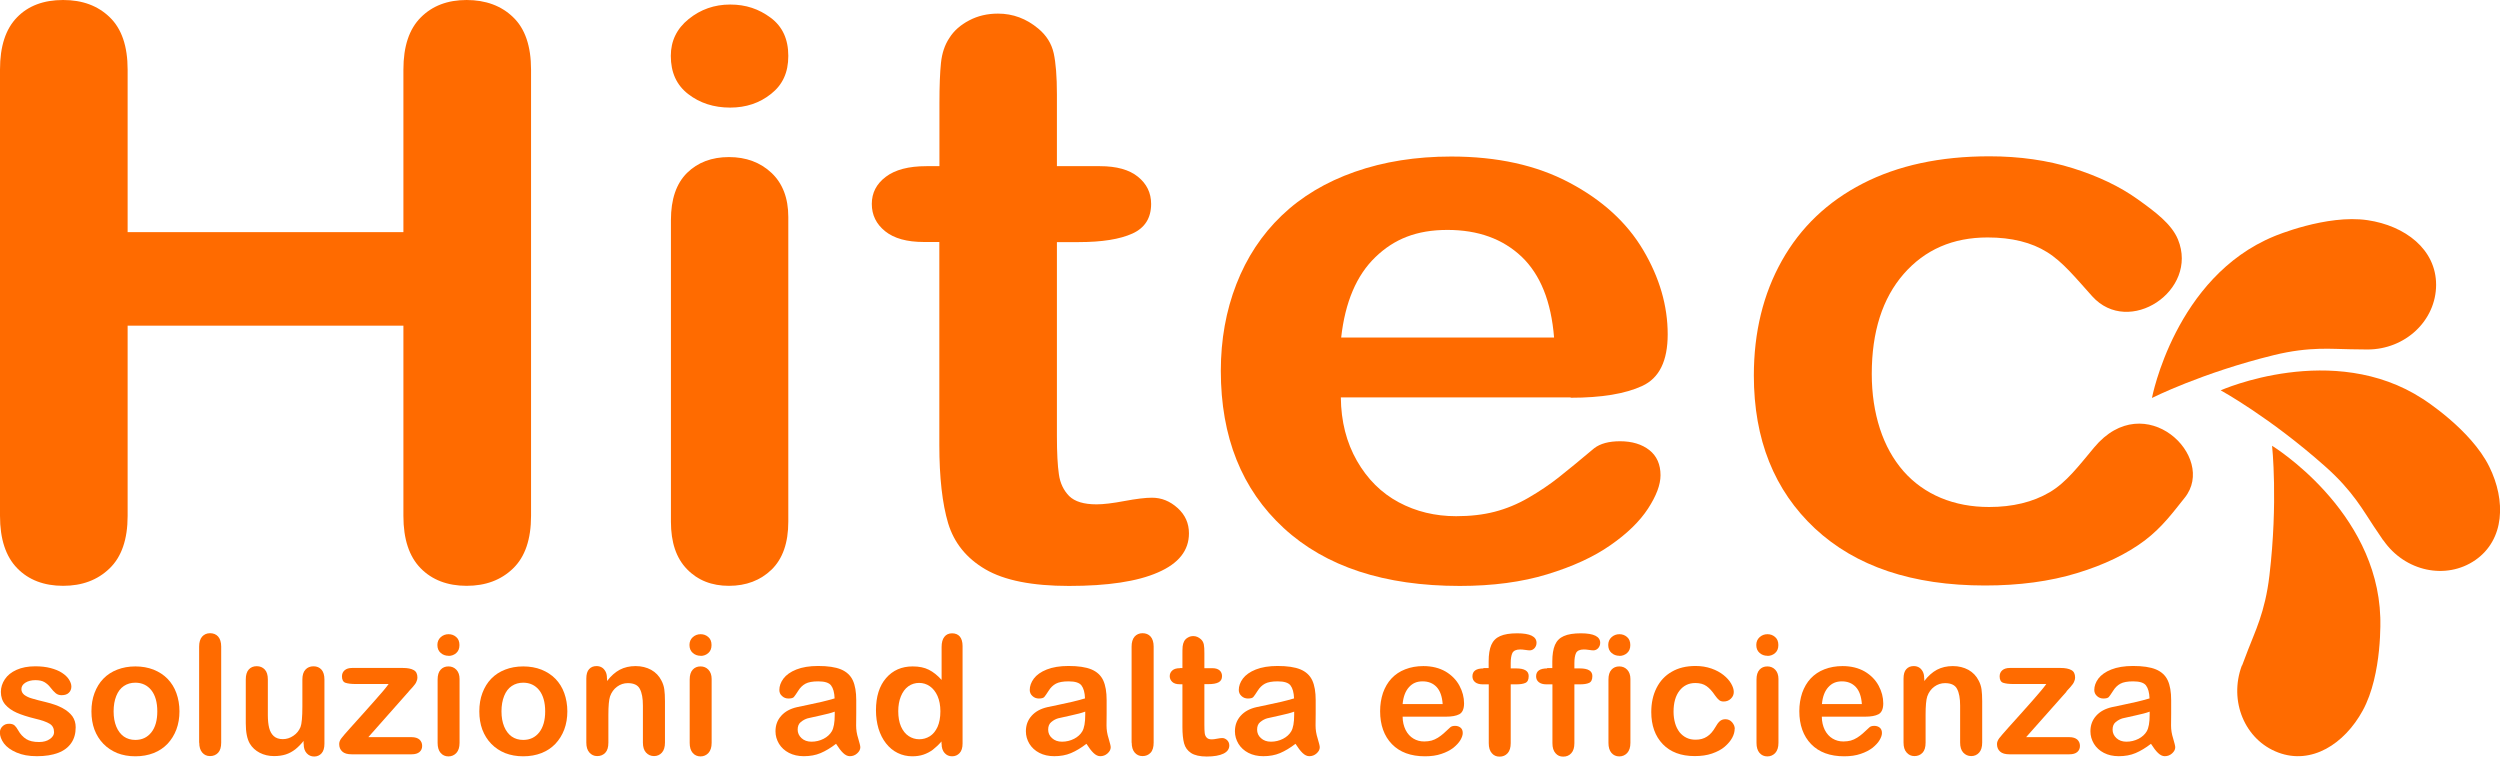
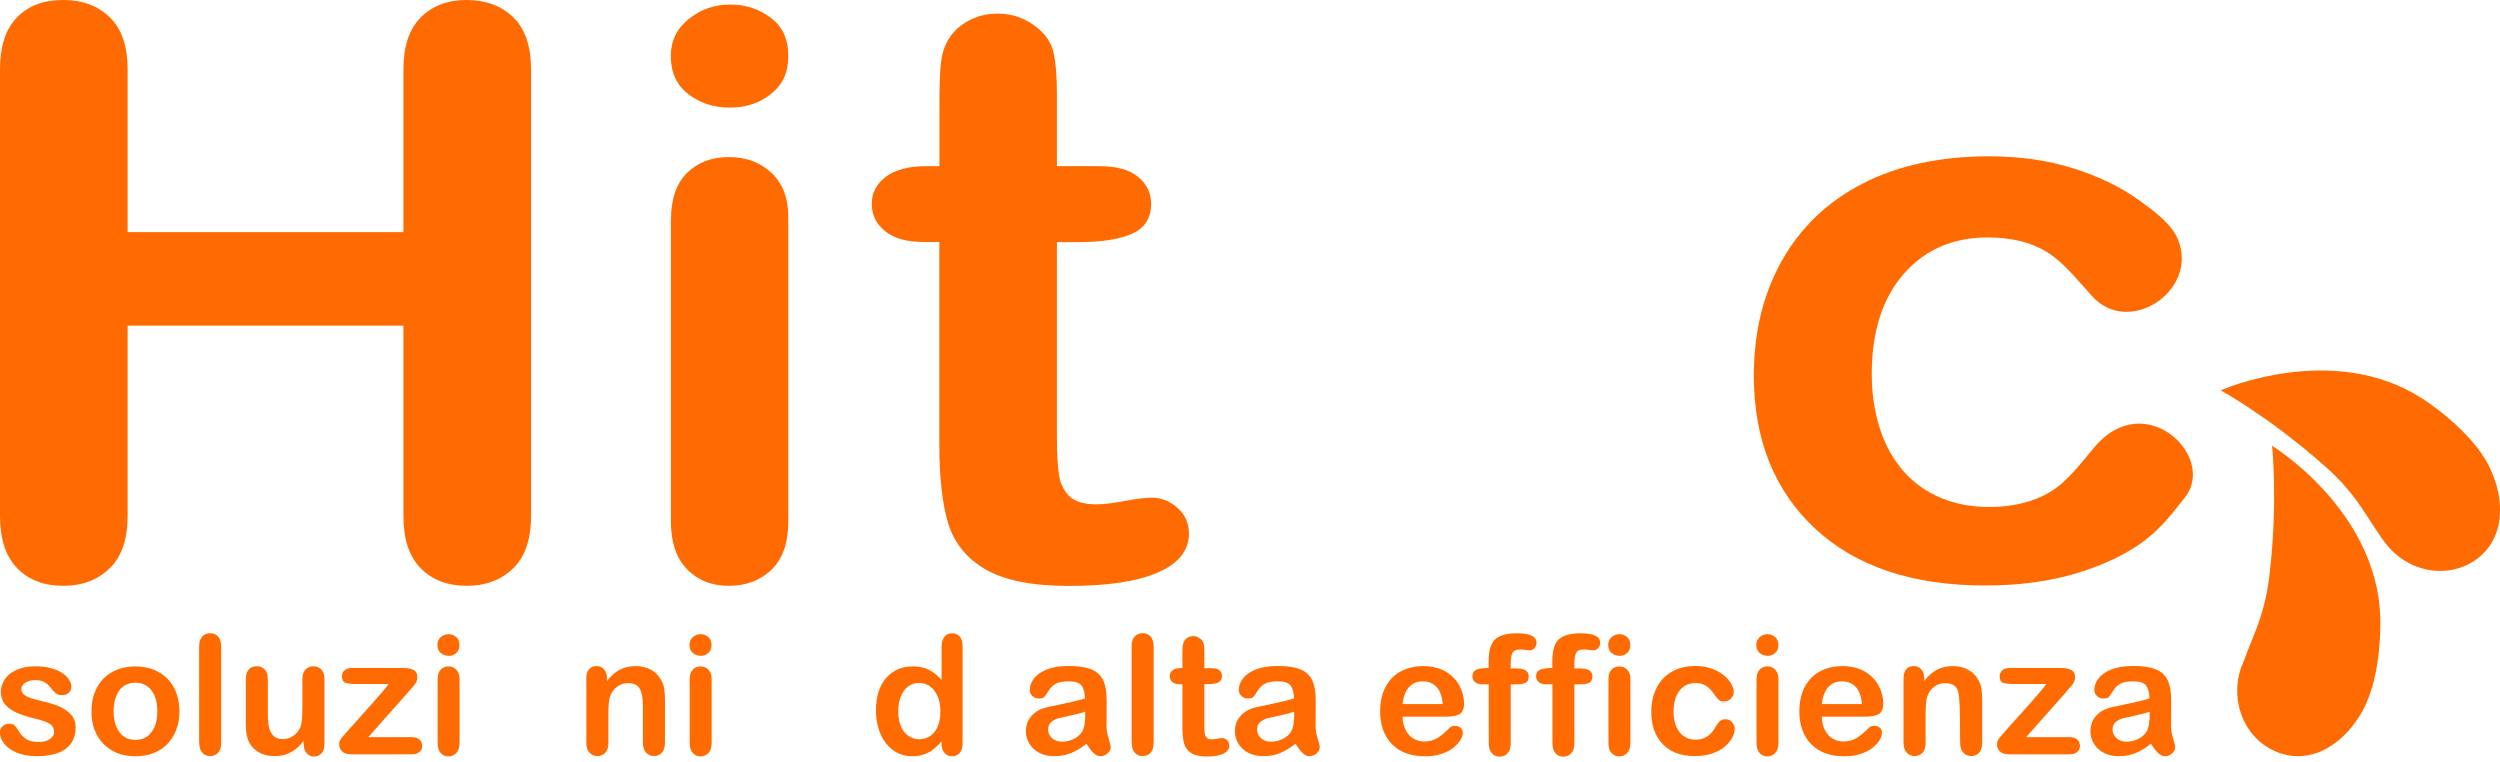
<svg xmlns="http://www.w3.org/2000/svg" width="256" height="78" viewBox="0 0 256 78" fill="none">
  <g clip-path="url(#clip0_1698_2662)">
    <path d="M13.069 7.13V23.771H41.309V7.13C41.309 4.75 41.897 2.97 43.094 1.78C44.28 0.589 45.839 0 47.782 0C49.725 0 51.34 0.589 52.549 1.768C53.769 2.936 54.379 4.727 54.379 7.13V52.824C54.379 55.227 53.769 57.019 52.537 58.209C51.306 59.399 49.725 59.988 47.782 59.988C45.839 59.988 44.246 59.388 43.071 58.186C41.897 56.984 41.309 55.205 41.309 52.836V33.35H13.069V52.836C13.069 55.227 12.448 57.03 11.217 58.209C9.986 59.399 8.404 59.988 6.461 59.988C4.518 59.988 2.926 59.388 1.762 58.186C0.587 56.984 0 55.193 0 52.824V7.119C0 4.75 0.576 2.97 1.74 1.78C2.892 0.589 4.473 0 6.461 0C8.449 0 10.02 0.589 11.239 1.768C12.459 2.947 13.069 4.727 13.069 7.13Z" fill="#FF6B00" />
    <path d="M74.769 11.018C73.097 11.018 71.662 10.554 70.476 9.635C69.279 8.717 68.691 7.414 68.691 5.725C68.691 4.194 69.301 2.936 70.521 1.95C71.741 0.964 73.153 0.465 74.769 0.465C76.384 0.465 77.706 0.918 78.914 1.814C80.123 2.709 80.722 4.013 80.722 5.725C80.722 7.436 80.134 8.683 78.959 9.613C77.785 10.554 76.384 11.018 74.769 11.018ZM80.722 22.218V53.425C80.722 55.59 80.145 57.223 79.005 58.334C77.864 59.433 76.406 59.989 74.644 59.989C72.882 59.989 71.448 59.422 70.352 58.288C69.245 57.155 68.703 55.534 68.703 53.425V22.535C68.703 20.393 69.256 18.795 70.352 17.706C71.448 16.63 72.882 16.085 74.644 16.085C76.406 16.085 77.864 16.63 79.005 17.706C80.145 18.783 80.722 20.291 80.722 22.218Z" fill="#FF6B00" />
    <path d="M94.876 17.015H96.198V10.531C96.198 8.796 96.254 7.425 96.356 6.439C96.458 5.452 96.74 4.602 97.215 3.888C97.678 3.151 98.355 2.551 99.248 2.086C100.129 1.621 101.112 1.394 102.196 1.394C103.721 1.394 105.099 1.904 106.33 2.936C107.155 3.627 107.675 4.455 107.9 5.452C108.115 6.439 108.228 7.844 108.228 9.658V17.015H112.633C114.339 17.015 115.638 17.378 116.531 18.103C117.423 18.829 117.875 19.747 117.875 20.88C117.875 22.331 117.231 23.34 115.954 23.918C114.678 24.496 112.848 24.791 110.476 24.791H108.228V44.674C108.228 46.363 108.296 47.666 108.431 48.573C108.556 49.48 108.917 50.217 109.482 50.795C110.058 51.362 110.984 51.645 112.283 51.645C112.984 51.645 113.944 51.532 115.141 51.305C116.35 51.079 117.287 50.965 117.965 50.965C118.937 50.965 119.806 51.317 120.586 52.019C121.365 52.722 121.749 53.584 121.749 54.615C121.749 56.361 120.699 57.699 118.575 58.617C116.463 59.546 113.424 60 109.459 60C105.698 60 102.851 59.433 100.908 58.299C98.965 57.166 97.7 55.59 97.09 53.584C96.492 51.577 96.187 48.891 96.187 45.547V24.78H94.605C92.877 24.78 91.555 24.417 90.64 23.68C89.725 22.943 89.273 22.014 89.273 20.88C89.273 19.747 89.748 18.829 90.708 18.103C91.668 17.378 93.046 17.015 94.876 17.015Z" fill="#FF6B00" />
-     <path d="M160.82 40.695H137.302C137.324 43.155 137.878 45.309 138.951 47.19C140.024 49.061 141.447 50.478 143.221 51.43C144.994 52.382 146.96 52.858 149.106 52.858C150.552 52.858 151.862 52.711 153.048 52.405C154.234 52.099 155.387 51.623 156.505 50.977C157.623 50.33 158.651 49.639 159.589 48.902C160.526 48.165 161.746 47.156 163.248 45.898C163.87 45.422 164.751 45.184 165.892 45.184C167.123 45.184 168.128 45.49 168.896 46.091C169.653 46.692 170.037 47.553 170.037 48.664C170.037 49.639 169.608 50.772 168.761 52.076C167.914 53.38 166.626 54.638 164.909 55.828C163.192 57.03 161.034 58.016 158.436 58.809C155.838 59.603 152.845 60 149.479 60C141.752 60 135.743 58.027 131.45 54.071C127.158 50.115 125.012 44.753 125.012 37.974C125.012 34.789 125.543 31.819 126.604 29.099C127.666 26.367 129.203 24.032 131.236 22.082C133.269 20.132 135.765 18.636 138.736 17.593C141.707 16.55 144.994 16.029 148.609 16.029C153.308 16.029 157.341 16.913 160.707 18.704C164.073 20.483 166.592 22.785 168.264 25.607C169.936 28.43 170.772 31.309 170.772 34.234C170.772 36.954 169.913 38.711 168.174 39.516C166.445 40.321 164.005 40.729 160.854 40.729M137.336 34.562H159.137C158.843 30.878 157.736 28.124 155.816 26.287C153.884 24.462 151.365 23.544 148.214 23.544C145.062 23.544 142.758 24.474 140.837 26.333C138.906 28.192 137.742 30.935 137.336 34.562Z" fill="#FF6B00" />
    <path d="M223.716 50.965C222.586 52.371 221.457 53.947 219.627 55.341C217.785 56.724 215.481 57.835 212.691 58.685C209.901 59.535 206.76 59.955 203.259 59.955C195.826 59.955 190.031 58.005 185.852 54.117C181.683 50.217 179.594 45.003 179.594 38.451C179.594 34.019 180.554 30.096 182.463 26.696C184.372 23.295 187.128 20.654 190.743 18.795C194.358 16.936 198.673 16.006 203.699 16.006C206.817 16.006 209.675 16.414 212.273 17.23C214.871 18.047 217.074 19.101 218.881 20.393C220.688 21.685 222.371 22.932 223.027 24.53C225.162 29.756 218 34.517 214.238 30.334C212.555 28.464 211.234 26.82 209.63 25.823C208.037 24.825 206.004 24.315 203.53 24.315C199.972 24.315 197.114 25.562 194.934 28.056C192.765 30.55 191.669 33.962 191.669 38.292C191.669 40.321 191.952 42.191 192.505 43.903C193.059 45.604 193.872 47.054 194.922 48.256C195.984 49.458 197.261 50.365 198.752 50.988C200.254 51.611 201.892 51.917 203.688 51.917C206.094 51.917 208.161 51.419 209.878 50.41C211.595 49.401 212.849 47.723 214.442 45.819C219.627 39.584 227.071 46.782 223.716 50.965Z" fill="#FF6B00" />
    <path d="M244.06 55.33C246.263 58.526 250.487 59.422 253.481 57.347C256.474 55.261 256.621 51.271 254.904 47.791C253.018 43.96 248.104 40.854 248.104 40.854C238.898 34.857 227.398 39.97 227.398 39.97C227.398 39.97 232.436 42.724 238.107 47.769C240.965 50.297 242.049 52.382 243.077 53.901L244.049 55.341L244.06 55.33Z" fill="#FF6B00" />
    <path d="M229.566 68.15C228.21 71.789 229.871 75.779 233.294 77.06C236.705 78.341 240.06 76.187 241.935 72.775C243.991 69.034 243.742 63.219 243.742 63.219C243.404 52.212 232.661 45.649 232.661 45.649C232.661 45.649 233.282 51.373 232.39 58.923C231.949 62.72 230.854 64.795 230.21 66.518L229.589 68.15H229.566Z" fill="#FF6B00" />
-     <path d="M242.432 35.787C246.306 35.787 249.446 32.828 249.458 29.167C249.458 25.517 246.272 23.113 242.443 22.547C238.23 21.923 232.887 24.19 232.887 24.19C222.72 28.362 220.359 40.752 220.359 40.752C220.359 40.752 225.488 38.167 232.841 36.365C236.535 35.458 238.862 35.753 240.692 35.764L242.432 35.787Z" fill="#FF6B00" />
    <path d="M7.749 74.487C7.749 75.11 7.602 75.643 7.297 76.085C6.992 76.527 6.551 76.867 5.953 77.094C5.354 77.321 4.642 77.434 3.784 77.434C2.925 77.434 2.281 77.309 1.694 77.06C1.118 76.811 0.689 76.504 0.406 76.13C0.135 75.756 -0.012 75.382 -0.012 75.008C-0.012 74.759 0.079 74.543 0.259 74.373C0.44 74.192 0.655 74.113 0.937 74.113C1.174 74.113 1.355 74.169 1.491 74.283C1.615 74.396 1.739 74.566 1.852 74.77C2.078 75.178 2.36 75.473 2.677 75.677C3.004 75.881 3.434 75.983 3.998 75.983C4.45 75.983 4.823 75.881 5.105 75.677C5.399 75.473 5.535 75.246 5.535 74.986C5.535 74.589 5.388 74.294 5.083 74.113C4.789 73.931 4.292 73.75 3.603 73.591C2.824 73.399 2.191 73.195 1.705 72.979C1.22 72.764 0.824 72.48 0.53 72.14C0.237 71.789 0.09 71.358 0.09 70.848C0.09 70.395 0.225 69.964 0.497 69.556C0.768 69.148 1.163 68.83 1.694 68.592C2.225 68.354 2.857 68.23 3.603 68.23C4.19 68.23 4.71 68.286 5.184 68.411C5.648 68.536 6.043 68.694 6.348 68.898C6.664 69.102 6.901 69.329 7.06 69.578C7.218 69.828 7.308 70.066 7.308 70.304C7.308 70.565 7.218 70.78 7.048 70.939C6.879 71.109 6.63 71.188 6.303 71.188C6.066 71.188 5.873 71.12 5.704 70.984C5.546 70.848 5.354 70.655 5.151 70.383C4.981 70.157 4.778 69.987 4.552 69.85C4.326 69.715 4.01 69.647 3.614 69.647C3.219 69.647 2.869 69.737 2.598 69.907C2.327 70.077 2.191 70.304 2.191 70.565C2.191 70.803 2.293 70.995 2.485 71.154C2.688 71.302 2.948 71.438 3.287 71.528C3.626 71.63 4.089 71.755 4.676 71.891C5.376 72.061 5.953 72.265 6.393 72.503C6.834 72.741 7.173 73.025 7.41 73.342C7.636 73.671 7.749 74.033 7.749 74.453" fill="#FF6B00" />
    <path d="M18.377 72.832C18.377 73.512 18.276 74.124 18.061 74.702C17.846 75.269 17.541 75.756 17.146 76.176C16.751 76.584 16.276 76.901 15.723 77.117C15.169 77.332 14.548 77.445 13.859 77.445C13.17 77.445 12.56 77.332 12.007 77.117C11.464 76.89 10.99 76.584 10.583 76.164C10.188 75.756 9.883 75.269 9.668 74.702C9.465 74.147 9.363 73.523 9.363 72.843C9.363 72.163 9.465 71.528 9.68 70.961C9.894 70.394 10.188 69.907 10.583 69.499C10.979 69.091 11.453 68.785 12.007 68.57C12.571 68.354 13.181 68.241 13.859 68.241C14.537 68.241 15.169 68.354 15.723 68.57C16.276 68.796 16.762 69.102 17.157 69.51C17.553 69.918 17.858 70.406 18.061 70.973C18.265 71.539 18.377 72.163 18.377 72.843M16.107 72.843C16.107 71.913 15.904 71.199 15.497 70.678C15.09 70.168 14.537 69.907 13.859 69.907C13.418 69.907 13.023 70.02 12.684 70.247C12.345 70.474 12.086 70.814 11.905 71.267C11.724 71.721 11.634 72.242 11.634 72.843C11.634 73.444 11.724 73.954 11.905 74.396C12.086 74.838 12.345 75.178 12.673 75.416C13.012 75.654 13.407 75.768 13.859 75.768C14.548 75.768 15.09 75.507 15.497 74.997C15.904 74.487 16.107 73.761 16.107 72.854" fill="#FF6B00" />
    <path d="M20.391 76.062V66.223C20.391 65.77 20.492 65.43 20.696 65.192C20.899 64.965 21.17 64.84 21.509 64.84C21.848 64.84 22.13 64.953 22.334 65.18C22.537 65.407 22.65 65.758 22.65 66.212V76.051C22.65 76.504 22.548 76.856 22.334 77.083C22.119 77.309 21.848 77.423 21.509 77.423C21.17 77.423 20.91 77.298 20.707 77.06C20.504 76.822 20.402 76.482 20.402 76.04" fill="#FF6B00" />
    <path d="M31.087 76.164V75.87C30.816 76.21 30.534 76.493 30.24 76.731C29.946 76.958 29.619 77.139 29.268 77.253C28.918 77.366 28.512 77.423 28.06 77.423C27.517 77.423 27.032 77.309 26.591 77.082C26.162 76.856 25.823 76.55 25.586 76.153C25.303 75.677 25.168 74.974 25.168 74.079V69.578C25.168 69.125 25.27 68.785 25.473 68.558C25.676 68.331 25.947 68.218 26.286 68.218C26.625 68.218 26.896 68.331 27.111 68.558C27.326 68.785 27.427 69.125 27.427 69.578V73.217C27.427 73.739 27.472 74.192 27.563 74.543C27.653 74.895 27.811 75.178 28.037 75.382C28.263 75.586 28.579 75.688 28.963 75.688C29.348 75.688 29.698 75.575 30.037 75.348C30.375 75.121 30.613 74.827 30.771 74.453C30.895 74.135 30.963 73.432 30.963 72.344V69.59C30.963 69.136 31.064 68.796 31.279 68.569C31.482 68.343 31.765 68.229 32.104 68.229C32.443 68.229 32.714 68.343 32.917 68.569C33.12 68.796 33.222 69.136 33.222 69.59V76.164C33.222 76.595 33.12 76.924 32.928 77.139C32.736 77.355 32.476 77.468 32.172 77.468C31.866 77.468 31.607 77.355 31.403 77.128C31.2 76.901 31.098 76.595 31.098 76.187" fill="#FF6B00" />
    <path d="M41.851 70.814L37.717 75.484H42.145C42.506 75.484 42.777 75.575 42.958 75.734C43.139 75.904 43.229 76.119 43.229 76.38C43.229 76.641 43.139 76.844 42.958 77.003C42.777 77.162 42.506 77.241 42.145 77.241H36.011C35.582 77.241 35.254 77.151 35.051 76.958C34.836 76.765 34.734 76.516 34.734 76.187C34.734 75.994 34.802 75.802 34.96 75.598C35.107 75.405 35.412 75.042 35.887 74.521C36.384 73.965 36.835 73.455 37.242 73.013C37.649 72.56 38.022 72.14 38.372 71.743C38.722 71.347 39.004 71.018 39.242 70.746C39.467 70.474 39.659 70.236 39.795 70.043H36.429C35.966 70.043 35.615 69.998 35.378 69.918C35.141 69.839 35.017 69.612 35.017 69.261C35.017 69 35.107 68.796 35.288 68.638C35.469 68.479 35.717 68.399 36.056 68.399H41.252C41.738 68.399 42.099 68.467 42.359 68.615C42.619 68.751 42.743 69.011 42.743 69.374C42.743 69.499 42.721 69.624 42.664 69.748C42.619 69.873 42.562 69.986 42.495 70.066C42.438 70.145 42.348 70.247 42.246 70.372C42.145 70.496 42.009 70.632 41.851 70.803" fill="#FF6B00" />
    <path d="M45.93 67.153C45.614 67.153 45.343 67.051 45.128 66.858C44.902 66.665 44.789 66.393 44.789 66.042C44.789 65.724 44.902 65.452 45.128 65.248C45.354 65.044 45.625 64.942 45.93 64.942C46.235 64.942 46.483 65.033 46.709 65.225C46.935 65.418 47.048 65.69 47.048 66.053C47.048 66.416 46.935 66.677 46.721 66.869C46.506 67.062 46.235 67.164 45.941 67.164M47.059 69.522V76.074C47.059 76.527 46.947 76.867 46.732 77.105C46.517 77.332 46.246 77.457 45.919 77.457C45.591 77.457 45.32 77.332 45.117 77.094C44.913 76.856 44.812 76.516 44.812 76.074V69.59C44.812 69.136 44.913 68.808 45.117 68.581C45.32 68.354 45.591 68.241 45.919 68.241C46.246 68.241 46.517 68.354 46.732 68.581C46.947 68.808 47.059 69.125 47.059 69.522Z" fill="#FF6B00" />
-     <path d="M58.096 72.832C58.096 73.512 57.995 74.124 57.78 74.702C57.565 75.269 57.26 75.756 56.865 76.176C56.47 76.584 55.995 76.901 55.442 77.117C54.888 77.332 54.267 77.445 53.578 77.445C52.889 77.445 52.279 77.332 51.725 77.117C51.172 76.89 50.709 76.584 50.302 76.164C49.907 75.756 49.602 75.269 49.387 74.702C49.184 74.147 49.082 73.523 49.082 72.843C49.082 72.163 49.184 71.528 49.398 70.961C49.613 70.394 49.907 69.907 50.302 69.499C50.697 69.091 51.172 68.785 51.725 68.57C52.279 68.354 52.9 68.241 53.578 68.241C54.256 68.241 54.888 68.354 55.442 68.57C55.995 68.796 56.481 69.102 56.876 69.51C57.272 69.918 57.577 70.406 57.78 70.973C57.983 71.539 58.096 72.163 58.096 72.843M55.826 72.843C55.826 71.913 55.622 71.199 55.216 70.678C54.809 70.168 54.256 69.907 53.578 69.907C53.137 69.907 52.742 70.02 52.403 70.247C52.064 70.474 51.804 70.814 51.624 71.267C51.443 71.721 51.352 72.242 51.352 72.843C51.352 73.444 51.443 73.954 51.624 74.396C51.804 74.838 52.064 75.178 52.392 75.416C52.731 75.654 53.126 75.768 53.578 75.768C54.267 75.768 54.809 75.507 55.216 74.997C55.622 74.475 55.826 73.761 55.826 72.854" fill="#FF6B00" />
    <path d="M62.163 69.465V69.737C62.558 69.216 62.999 68.83 63.462 68.581C63.936 68.332 64.478 68.207 65.088 68.207C65.698 68.207 66.218 68.343 66.681 68.592C67.144 68.853 67.494 69.216 67.732 69.692C67.878 69.964 67.98 70.27 68.025 70.587C68.07 70.905 68.093 71.313 68.093 71.811V76.04C68.093 76.493 67.991 76.833 67.777 77.071C67.573 77.298 67.302 77.423 66.975 77.423C66.647 77.423 66.365 77.298 66.15 77.06C65.936 76.822 65.834 76.482 65.834 76.04V72.254C65.834 71.505 65.732 70.939 65.518 70.542C65.314 70.145 64.896 69.953 64.286 69.953C63.88 69.953 63.518 70.077 63.191 70.315C62.863 70.553 62.614 70.893 62.468 71.313C62.355 71.653 62.298 72.288 62.298 73.206V76.051C62.298 76.516 62.197 76.856 61.982 77.083C61.767 77.309 61.496 77.423 61.157 77.423C60.819 77.423 60.57 77.298 60.355 77.06C60.141 76.822 60.039 76.482 60.039 76.04V69.488C60.039 69.057 60.129 68.728 60.322 68.524C60.514 68.309 60.762 68.207 61.09 68.207C61.282 68.207 61.462 68.252 61.62 68.343C61.779 68.433 61.903 68.581 62.005 68.762C62.106 68.944 62.151 69.182 62.151 69.442" fill="#FF6B00" />
    <path d="M71.743 67.153C71.426 67.153 71.155 67.051 70.94 66.858C70.715 66.665 70.602 66.393 70.602 66.042C70.602 65.724 70.715 65.452 70.94 65.248C71.166 65.044 71.438 64.942 71.743 64.942C72.047 64.942 72.296 65.033 72.522 65.225C72.748 65.418 72.861 65.69 72.861 66.053C72.861 66.416 72.748 66.677 72.533 66.869C72.319 67.062 72.047 67.164 71.754 67.164M72.872 69.522V76.074C72.872 76.527 72.759 76.867 72.544 77.105C72.33 77.332 72.059 77.457 71.731 77.457C71.404 77.457 71.132 77.332 70.929 77.094C70.726 76.856 70.624 76.516 70.624 76.074V69.59C70.624 69.136 70.726 68.808 70.929 68.581C71.132 68.354 71.404 68.241 71.731 68.241C72.059 68.241 72.33 68.354 72.544 68.581C72.759 68.808 72.872 69.125 72.872 69.522Z" fill="#FF6B00" />
-     <path d="M85.612 76.165C85.069 76.584 84.538 76.901 84.03 77.117C83.522 77.332 82.946 77.434 82.313 77.434C81.737 77.434 81.229 77.321 80.788 77.094C80.348 76.867 80.009 76.55 79.772 76.165C79.534 75.768 79.41 75.348 79.41 74.884C79.41 74.26 79.602 73.739 79.998 73.297C80.393 72.855 80.924 72.571 81.613 72.412C81.76 72.378 82.11 72.299 82.686 72.186C83.251 72.072 83.737 71.959 84.143 71.868C84.55 71.778 84.99 71.653 85.465 71.517C85.442 70.916 85.318 70.474 85.103 70.191C84.889 69.907 84.448 69.771 83.782 69.771C83.206 69.771 82.776 69.851 82.483 70.009C82.189 70.168 81.94 70.406 81.737 70.735C81.534 71.052 81.387 71.267 81.297 71.37C81.218 71.472 81.025 71.528 80.743 71.528C80.483 71.528 80.269 71.449 80.088 71.279C79.896 71.12 79.805 70.905 79.805 70.655C79.805 70.259 79.941 69.873 80.224 69.488C80.506 69.114 80.946 68.796 81.545 68.558C82.144 68.32 82.889 68.196 83.77 68.196C84.764 68.196 85.544 68.309 86.12 68.547C86.685 68.785 87.091 69.159 87.329 69.669C87.566 70.179 87.679 70.859 87.679 71.698C87.679 72.231 87.679 72.684 87.679 73.059C87.679 73.433 87.679 73.841 87.668 74.294C87.668 74.725 87.735 75.167 87.882 75.62C88.018 76.085 88.097 76.38 88.097 76.516C88.097 76.754 87.984 76.958 87.769 77.151C87.555 77.343 87.306 77.434 87.024 77.434C86.786 77.434 86.561 77.321 86.335 77.105C86.109 76.89 85.871 76.573 85.612 76.165ZM85.465 72.877C85.137 73.002 84.651 73.127 84.019 73.263C83.386 73.399 82.946 73.501 82.709 73.557C82.471 73.625 82.234 73.75 82.008 73.931C81.782 74.113 81.681 74.374 81.681 74.714C81.681 75.054 81.816 75.348 82.076 75.586C82.336 75.825 82.675 75.949 83.093 75.949C83.544 75.949 83.951 75.847 84.335 75.654C84.708 75.462 84.99 75.201 85.171 74.895C85.374 74.555 85.476 73.988 85.476 73.195V72.866L85.465 72.877Z" fill="#FF6B00" />
    <path d="M96.409 76.153V75.926C96.104 76.278 95.799 76.55 95.517 76.776C95.223 76.992 94.895 77.162 94.556 77.275C94.218 77.389 93.834 77.445 93.427 77.445C92.885 77.445 92.388 77.332 91.924 77.105C91.461 76.879 91.066 76.55 90.727 76.119C90.388 75.688 90.14 75.189 89.959 74.611C89.79 74.033 89.699 73.41 89.699 72.741C89.699 71.324 90.049 70.224 90.738 69.431C91.427 68.637 92.331 68.241 93.461 68.241C94.116 68.241 94.658 68.354 95.11 68.581C95.562 68.808 95.991 69.147 96.42 69.624V66.268C96.42 65.803 96.511 65.452 96.703 65.214C96.883 64.976 97.154 64.851 97.493 64.851C97.832 64.851 98.103 64.965 98.284 65.18C98.465 65.395 98.567 65.724 98.567 66.144V76.142C98.567 76.572 98.465 76.901 98.261 77.117C98.058 77.332 97.81 77.445 97.493 77.445C97.177 77.445 96.929 77.332 96.725 77.105C96.522 76.879 96.42 76.561 96.42 76.153M91.981 72.82C91.981 73.432 92.071 73.954 92.263 74.396C92.455 74.827 92.715 75.156 93.043 75.371C93.37 75.586 93.732 75.7 94.127 75.7C94.523 75.7 94.884 75.597 95.212 75.394C95.539 75.189 95.799 74.872 96.002 74.441C96.194 74.01 96.296 73.478 96.296 72.832C96.296 72.231 96.194 71.709 96.002 71.267C95.81 70.837 95.539 70.496 95.212 70.27C94.884 70.043 94.511 69.93 94.116 69.93C93.721 69.93 93.337 70.043 93.009 70.281C92.681 70.519 92.433 70.859 92.252 71.301C92.071 71.743 91.981 72.254 91.981 72.832" fill="#FF6B00" />
    <path d="M111.252 76.165C110.71 76.584 110.179 76.901 109.671 77.117C109.163 77.332 108.586 77.434 107.954 77.434C107.378 77.434 106.869 77.321 106.429 77.094C105.988 76.867 105.649 76.55 105.412 76.165C105.175 75.768 105.051 75.348 105.051 74.884C105.051 74.26 105.243 73.739 105.638 73.297C106.034 72.855 106.564 72.571 107.253 72.412C107.4 72.378 107.751 72.299 108.327 72.186C108.891 72.072 109.388 71.959 109.784 71.868C110.19 71.778 110.631 71.653 111.105 71.517C111.083 70.916 110.959 70.474 110.744 70.191C110.529 69.907 110.089 69.771 109.422 69.771C108.846 69.771 108.417 69.851 108.123 70.009C107.83 70.168 107.581 70.406 107.378 70.735C107.174 71.052 107.028 71.267 106.937 71.37C106.847 71.472 106.666 71.528 106.384 71.528C106.135 71.528 105.909 71.449 105.729 71.279C105.548 71.12 105.446 70.905 105.446 70.655C105.446 70.259 105.582 69.873 105.864 69.488C106.146 69.114 106.587 68.796 107.186 68.558C107.784 68.32 108.53 68.196 109.411 68.196C110.405 68.196 111.184 68.309 111.761 68.547C112.325 68.785 112.732 69.159 112.969 69.669C113.206 70.179 113.319 70.859 113.319 71.698C113.319 72.231 113.319 72.684 113.319 73.059C113.319 73.433 113.319 73.841 113.308 74.294C113.308 74.725 113.376 75.167 113.523 75.62C113.658 76.085 113.737 76.38 113.737 76.516C113.737 76.754 113.624 76.958 113.41 77.151C113.195 77.343 112.947 77.434 112.664 77.434C112.427 77.434 112.201 77.321 111.975 77.105C111.749 76.89 111.512 76.573 111.252 76.165ZM111.105 72.877C110.778 73.002 110.292 73.127 109.66 73.263C109.027 73.399 108.586 73.501 108.349 73.557C108.112 73.625 107.875 73.75 107.66 73.931C107.434 74.113 107.333 74.374 107.333 74.714C107.333 75.054 107.457 75.348 107.728 75.586C107.988 75.825 108.327 75.949 108.745 75.949C109.196 75.949 109.603 75.847 109.987 75.654C110.36 75.462 110.642 75.201 110.823 74.895C111.026 74.555 111.128 73.988 111.128 73.195V72.866L111.105 72.877Z" fill="#FF6B00" />
    <path d="M115.875 76.062V66.223C115.875 65.77 115.977 65.43 116.18 65.192C116.383 64.965 116.654 64.84 116.993 64.84C117.332 64.84 117.615 64.953 117.818 65.18C118.021 65.407 118.134 65.758 118.134 66.212V76.051C118.134 76.504 118.033 76.856 117.818 77.083C117.603 77.309 117.332 77.423 116.993 77.423C116.654 77.423 116.395 77.298 116.191 77.06C115.988 76.822 115.886 76.482 115.886 76.04" fill="#FF6B00" />
    <path d="M120.832 68.411H121.08V67.05C121.08 66.688 121.08 66.393 121.103 66.189C121.125 65.985 121.182 65.804 121.261 65.656C121.351 65.498 121.476 65.373 121.645 65.282C121.815 65.18 121.995 65.135 122.199 65.135C122.481 65.135 122.741 65.248 122.978 65.463C123.136 65.611 123.227 65.781 123.272 65.996C123.317 66.2 123.328 66.495 123.328 66.88V68.422H124.153C124.469 68.422 124.718 68.501 124.887 68.649C125.056 68.796 125.136 69 125.136 69.238C125.136 69.544 125.011 69.748 124.774 69.873C124.537 69.998 124.187 70.055 123.746 70.055H123.328V74.237C123.328 74.589 123.339 74.861 123.362 75.065C123.385 75.257 123.452 75.416 123.565 75.53C123.678 75.654 123.848 75.711 124.085 75.711C124.221 75.711 124.401 75.688 124.627 75.643C124.853 75.598 125.034 75.575 125.158 75.575C125.339 75.575 125.508 75.654 125.655 75.79C125.802 75.938 125.881 76.119 125.881 76.334C125.881 76.697 125.678 76.981 125.282 77.173C124.887 77.366 124.311 77.468 123.565 77.468C122.865 77.468 122.323 77.343 121.961 77.105C121.6 76.867 121.363 76.538 121.25 76.119C121.137 75.7 121.08 75.133 121.08 74.43V70.066H120.787C120.459 70.066 120.21 69.986 120.041 69.828C119.872 69.669 119.781 69.476 119.781 69.238C119.781 69 119.872 68.808 120.052 68.649C120.233 68.49 120.493 68.422 120.832 68.422" fill="#FF6B00" />
    <path d="M132.659 76.165C132.116 76.584 131.585 76.901 131.077 77.117C130.569 77.332 129.993 77.434 129.36 77.434C128.784 77.434 128.276 77.321 127.835 77.094C127.395 76.867 127.056 76.55 126.819 76.165C126.581 75.768 126.457 75.348 126.457 74.884C126.457 74.26 126.649 73.739 127.044 73.297C127.44 72.855 127.971 72.571 128.66 72.412C128.807 72.378 129.157 72.299 129.733 72.186C130.298 72.072 130.783 71.959 131.19 71.868C131.597 71.778 132.037 71.653 132.512 71.517C132.489 70.916 132.365 70.474 132.15 70.191C131.936 69.907 131.495 69.771 130.829 69.771C130.252 69.771 129.823 69.851 129.53 70.009C129.236 70.168 128.987 70.406 128.784 70.735C128.581 71.052 128.434 71.267 128.343 71.37C128.264 71.472 128.072 71.528 127.79 71.528C127.541 71.528 127.316 71.449 127.135 71.279C126.954 71.12 126.852 70.905 126.852 70.655C126.852 70.259 126.988 69.873 127.27 69.488C127.553 69.114 127.993 68.796 128.592 68.558C129.191 68.32 129.936 68.196 130.817 68.196C131.811 68.196 132.591 68.309 133.167 68.547C133.732 68.785 134.138 69.159 134.375 69.669C134.613 70.179 134.726 70.859 134.726 71.698C134.726 72.231 134.726 72.684 134.726 73.059C134.726 73.433 134.726 73.841 134.714 74.294C134.714 74.725 134.782 75.167 134.929 75.62C135.065 76.085 135.144 76.38 135.144 76.516C135.144 76.754 135.031 76.958 134.816 77.151C134.601 77.343 134.353 77.434 134.071 77.434C133.833 77.434 133.607 77.321 133.381 77.105C133.156 76.89 132.918 76.573 132.659 76.165ZM132.512 72.877C132.184 73.002 131.698 73.127 131.066 73.263C130.433 73.399 129.993 73.501 129.755 73.557C129.518 73.625 129.281 73.75 129.055 73.931C128.829 74.113 128.728 74.374 128.728 74.714C128.728 75.054 128.852 75.348 129.123 75.586C129.383 75.825 129.722 75.949 130.14 75.949C130.591 75.949 130.998 75.847 131.382 75.654C131.755 75.462 132.037 75.201 132.218 74.895C132.421 74.555 132.523 73.988 132.523 73.195V72.866L132.512 72.877Z" fill="#FF6B00" />
    <path d="M148.057 73.387H143.629C143.629 73.897 143.742 74.351 143.934 74.748C144.137 75.144 144.408 75.439 144.736 75.632C145.074 75.836 145.436 75.926 145.843 75.926C146.114 75.926 146.362 75.892 146.588 75.836C146.814 75.768 147.029 75.677 147.243 75.541C147.458 75.405 147.65 75.258 147.819 75.11C148 74.951 148.226 74.748 148.508 74.475C148.621 74.373 148.791 74.328 149.005 74.328C149.231 74.328 149.423 74.396 149.57 74.521C149.717 74.645 149.785 74.827 149.785 75.065C149.785 75.269 149.706 75.507 149.548 75.779C149.39 76.051 149.141 76.312 148.825 76.573C148.497 76.822 148.09 77.037 147.605 77.196C147.119 77.366 146.554 77.445 145.922 77.445C144.464 77.445 143.335 77.026 142.533 76.198C141.731 75.371 141.324 74.237 141.324 72.82C141.324 72.152 141.426 71.528 141.618 70.95C141.821 70.383 142.104 69.885 142.488 69.476C142.872 69.068 143.335 68.751 143.9 68.535C144.453 68.32 145.074 68.207 145.752 68.207C146.633 68.207 147.39 68.4 148.023 68.762C148.655 69.136 149.13 69.624 149.446 70.213C149.762 70.803 149.92 71.403 149.92 72.027C149.92 72.594 149.751 72.968 149.435 73.138C149.107 73.308 148.655 73.387 148.057 73.387ZM143.629 72.095H147.729C147.673 71.313 147.469 70.735 147.108 70.349C146.746 69.964 146.272 69.771 145.673 69.771C145.074 69.771 144.645 69.964 144.284 70.361C143.922 70.757 143.696 71.335 143.629 72.095Z" fill="#FF6B00" />
    <path d="M151.896 68.411H152.438V67.731C152.438 67.028 152.528 66.461 152.709 66.042C152.89 65.622 153.195 65.316 153.613 65.135C154.042 64.942 154.629 64.851 155.363 64.851C156.685 64.851 157.34 65.18 157.34 65.826C157.34 66.03 157.273 66.212 157.137 66.37C157.001 66.518 156.832 66.597 156.651 66.597C156.561 66.597 156.414 66.586 156.199 66.552C155.985 66.518 155.804 66.506 155.657 66.506C155.251 66.506 154.991 66.631 154.866 66.869C154.754 67.107 154.697 67.459 154.697 67.901V68.445H155.251C156.109 68.445 156.538 68.706 156.538 69.227C156.538 69.601 156.425 69.828 156.199 69.93C155.973 70.032 155.657 70.077 155.251 70.077H154.697V76.096C154.697 76.55 154.595 76.89 154.381 77.128C154.166 77.366 153.895 77.479 153.556 77.479C153.217 77.479 152.969 77.366 152.765 77.128C152.551 76.89 152.449 76.55 152.449 76.096V70.077H151.828C151.489 70.077 151.229 69.998 151.048 69.85C150.868 69.703 150.777 69.499 150.777 69.261C150.777 68.717 151.15 68.445 151.918 68.445" fill="#FF6B00" />
    <path d="M158.415 68.411H158.957V67.731C158.957 67.028 159.048 66.461 159.228 66.042C159.409 65.622 159.714 65.316 160.132 65.135C160.561 64.942 161.149 64.851 161.883 64.851C163.205 64.851 163.86 65.18 163.86 65.826C163.86 66.03 163.792 66.212 163.656 66.37C163.521 66.518 163.351 66.597 163.171 66.597C163.08 66.597 162.934 66.586 162.719 66.552C162.504 66.518 162.324 66.506 162.177 66.506C161.77 66.506 161.51 66.631 161.386 66.869C161.273 67.107 161.217 67.459 161.217 67.901V68.445H161.77C162.629 68.445 163.058 68.706 163.058 69.227C163.058 69.601 162.945 69.828 162.719 69.93C162.493 70.032 162.177 70.077 161.77 70.077H161.217V76.096C161.217 76.55 161.115 76.89 160.9 77.128C160.686 77.366 160.415 77.479 160.076 77.479C159.737 77.479 159.488 77.366 159.285 77.128C159.07 76.89 158.969 76.55 158.969 76.096V70.077H158.347C158.009 70.077 157.749 69.998 157.568 69.85C157.387 69.703 157.297 69.499 157.297 69.261C157.297 68.717 157.67 68.445 158.438 68.445" fill="#FF6B00" />
    <path d="M165.824 67.153C165.508 67.153 165.237 67.051 165.022 66.858C164.797 66.665 164.684 66.393 164.684 66.042C164.684 65.724 164.797 65.452 165.022 65.248C165.248 65.044 165.52 64.942 165.824 64.942C166.129 64.942 166.378 65.033 166.604 65.225C166.83 65.418 166.943 65.69 166.943 66.053C166.943 66.416 166.83 66.677 166.615 66.869C166.401 67.062 166.129 67.164 165.836 67.164M166.954 69.522V76.074C166.954 76.527 166.841 76.867 166.626 77.105C166.412 77.332 166.141 77.457 165.813 77.457C165.486 77.457 165.215 77.332 165.011 77.094C164.808 76.856 164.706 76.516 164.706 76.074V69.59C164.706 69.136 164.808 68.808 165.011 68.581C165.215 68.354 165.486 68.241 165.813 68.241C166.141 68.241 166.412 68.354 166.626 68.581C166.841 68.808 166.954 69.125 166.954 69.522Z" fill="#FF6B00" />
    <path d="M177.63 74.634C177.63 74.918 177.551 75.224 177.381 75.541C177.212 75.859 176.952 76.165 176.613 76.459C176.274 76.754 175.834 76.981 175.314 77.162C174.794 77.344 174.196 77.423 173.54 77.423C172.14 77.423 171.055 77.015 170.265 76.198C169.485 75.382 169.09 74.283 169.09 72.911C169.09 71.982 169.271 71.154 169.632 70.44C169.994 69.726 170.513 69.17 171.191 68.785C171.869 68.388 172.682 68.196 173.631 68.196C174.218 68.196 174.749 68.286 175.246 68.456C175.732 68.626 176.15 68.853 176.489 69.125C176.828 69.397 177.087 69.68 177.268 69.998C177.449 70.315 177.539 70.587 177.539 70.859C177.539 71.132 177.438 71.358 177.234 71.551C177.031 71.744 176.794 71.834 176.5 71.834C176.308 71.834 176.161 71.789 176.037 71.687C175.913 71.585 175.777 71.438 175.619 71.211C175.336 70.791 175.054 70.474 174.749 70.259C174.444 70.043 174.071 69.941 173.597 69.941C172.93 69.941 172.388 70.202 171.982 70.723C171.575 71.245 171.372 71.959 171.372 72.877C171.372 73.308 171.428 73.693 171.53 74.056C171.631 74.419 171.79 74.714 171.982 74.974C172.185 75.224 172.422 75.416 172.705 75.552C172.987 75.688 173.292 75.745 173.631 75.745C174.083 75.745 174.467 75.643 174.794 75.428C175.122 75.224 175.404 74.895 175.653 74.464C175.788 74.215 175.935 74.011 176.093 73.863C176.251 73.716 176.455 73.648 176.681 73.648C176.952 73.648 177.189 73.75 177.37 73.965C177.551 74.181 177.641 74.396 177.641 74.634" fill="#FF6B00" />
    <path d="M180.985 67.153C180.668 67.153 180.397 67.051 180.183 66.858C179.957 66.665 179.844 66.393 179.844 66.042C179.844 65.724 179.957 65.452 180.183 65.248C180.409 65.044 180.68 64.942 180.985 64.942C181.29 64.942 181.538 65.033 181.764 65.225C181.99 65.418 182.103 65.69 182.103 66.053C182.103 66.416 181.99 66.677 181.775 66.869C181.561 67.062 181.29 67.164 180.996 67.164M182.114 69.522V76.074C182.114 76.527 182.001 76.867 181.787 77.105C181.572 77.332 181.301 77.457 180.973 77.457C180.646 77.457 180.375 77.332 180.171 77.094C179.968 76.856 179.866 76.516 179.866 76.074V69.59C179.866 69.136 179.968 68.808 180.171 68.581C180.375 68.354 180.646 68.241 180.973 68.241C181.301 68.241 181.572 68.354 181.787 68.581C182.001 68.808 182.114 69.125 182.114 69.522Z" fill="#FF6B00" />
    <path d="M190.982 73.387H186.554C186.554 73.897 186.667 74.351 186.859 74.748C187.063 75.144 187.334 75.439 187.661 75.632C188 75.836 188.362 75.926 188.768 75.926C189.039 75.926 189.288 75.892 189.514 75.836C189.74 75.768 189.954 75.677 190.169 75.541C190.384 75.405 190.576 75.258 190.745 75.11C190.926 74.951 191.152 74.748 191.434 74.475C191.547 74.373 191.717 74.328 191.931 74.328C192.157 74.328 192.349 74.396 192.496 74.521C192.643 74.645 192.711 74.827 192.711 75.065C192.711 75.269 192.632 75.507 192.473 75.779C192.315 76.051 192.067 76.312 191.751 76.573C191.423 76.822 191.016 77.037 190.531 77.196C190.045 77.366 189.48 77.445 188.847 77.445C187.39 77.445 186.261 77.026 185.459 76.198C184.657 75.371 184.25 74.237 184.25 72.82C184.25 72.152 184.352 71.528 184.544 70.95C184.747 70.383 185.029 69.885 185.413 69.476C185.798 69.068 186.261 68.751 186.825 68.535C187.379 68.32 188 68.207 188.678 68.207C189.559 68.207 190.316 68.4 190.948 68.762C191.581 69.136 192.056 69.624 192.372 70.213C192.688 70.803 192.846 71.403 192.846 72.027C192.846 72.594 192.677 72.968 192.36 73.138C192.033 73.308 191.581 73.387 190.982 73.387ZM186.554 72.095H190.655C190.598 71.313 190.395 70.735 190.034 70.349C189.672 69.964 189.198 69.771 188.61 69.771C188.023 69.771 187.582 69.964 187.221 70.361C186.859 70.757 186.633 71.335 186.566 72.095" fill="#FF6B00" />
-     <path d="M197.046 69.465V69.737C197.441 69.216 197.881 68.83 198.345 68.581C198.819 68.332 199.361 68.207 199.971 68.207C200.581 68.207 201.101 68.343 201.564 68.592C202.027 68.853 202.377 69.216 202.614 69.692C202.761 69.964 202.863 70.27 202.908 70.587C202.953 70.905 202.976 71.313 202.976 71.811V76.04C202.976 76.493 202.874 76.833 202.66 77.071C202.456 77.298 202.185 77.423 201.858 77.423C201.53 77.423 201.248 77.298 201.033 77.06C200.818 76.822 200.717 76.482 200.717 76.04V72.254C200.717 71.505 200.615 70.939 200.4 70.542C200.197 70.145 199.779 69.953 199.169 69.953C198.763 69.953 198.401 70.077 198.073 70.315C197.746 70.553 197.497 70.893 197.351 71.313C197.238 71.653 197.181 72.288 197.181 73.206V76.051C197.181 76.516 197.079 76.856 196.865 77.083C196.65 77.309 196.379 77.423 196.04 77.423C195.701 77.423 195.453 77.298 195.238 77.06C195.024 76.822 194.922 76.482 194.922 76.04V69.488C194.922 69.057 195.012 68.728 195.204 68.524C195.396 68.309 195.645 68.207 195.972 68.207C196.164 68.207 196.345 68.252 196.503 68.343C196.661 68.433 196.786 68.581 196.887 68.762C196.989 68.944 197.034 69.182 197.034 69.442" fill="#FF6B00" />
+     <path d="M197.046 69.465V69.737C197.441 69.216 197.881 68.83 198.345 68.581C198.819 68.332 199.361 68.207 199.971 68.207C200.581 68.207 201.101 68.343 201.564 68.592C202.027 68.853 202.377 69.216 202.614 69.692C202.761 69.964 202.863 70.27 202.908 70.587C202.953 70.905 202.976 71.313 202.976 71.811V76.04C202.976 76.493 202.874 76.833 202.66 77.071C202.456 77.298 202.185 77.423 201.858 77.423C201.53 77.423 201.248 77.298 201.033 77.06C200.818 76.822 200.717 76.482 200.717 76.04C200.717 71.505 200.615 70.939 200.4 70.542C200.197 70.145 199.779 69.953 199.169 69.953C198.763 69.953 198.401 70.077 198.073 70.315C197.746 70.553 197.497 70.893 197.351 71.313C197.238 71.653 197.181 72.288 197.181 73.206V76.051C197.181 76.516 197.079 76.856 196.865 77.083C196.65 77.309 196.379 77.423 196.04 77.423C195.701 77.423 195.453 77.298 195.238 77.06C195.024 76.822 194.922 76.482 194.922 76.04V69.488C194.922 69.057 195.012 68.728 195.204 68.524C195.396 68.309 195.645 68.207 195.972 68.207C196.164 68.207 196.345 68.252 196.503 68.343C196.661 68.433 196.786 68.581 196.887 68.762C196.989 68.944 197.034 69.182 197.034 69.442" fill="#FF6B00" />
    <path d="M211.62 70.814L207.474 75.484H211.902C212.264 75.484 212.535 75.575 212.716 75.734C212.896 75.904 212.987 76.119 212.987 76.38C212.987 76.641 212.896 76.844 212.716 77.003C212.535 77.162 212.264 77.241 211.902 77.241H205.769C205.339 77.241 205.012 77.151 204.808 76.958C204.594 76.765 204.492 76.516 204.492 76.187C204.492 75.994 204.571 75.802 204.718 75.598C204.865 75.405 205.181 75.042 205.644 74.521C206.141 73.965 206.593 73.455 207 73.013C207.407 72.56 207.779 72.14 208.129 71.743C208.48 71.347 208.762 71.018 208.988 70.746C209.214 70.474 209.406 70.236 209.541 70.043H206.175C205.712 70.043 205.362 69.998 205.125 69.918C204.888 69.839 204.763 69.612 204.763 69.261C204.763 69 204.854 68.796 205.034 68.638C205.215 68.479 205.475 68.399 205.803 68.399H210.999C211.473 68.399 211.846 68.467 212.106 68.615C212.365 68.751 212.49 69.011 212.49 69.374C212.49 69.499 212.467 69.624 212.411 69.748C212.365 69.873 212.309 69.986 212.241 70.066C212.185 70.145 212.094 70.247 211.993 70.372C211.891 70.496 211.755 70.632 211.597 70.803" fill="#FF6B00" />
    <path d="M220.26 76.165C219.718 76.584 219.187 76.901 218.679 77.117C218.17 77.332 217.594 77.434 216.962 77.434C216.386 77.434 215.877 77.321 215.437 77.094C214.996 76.867 214.657 76.55 214.42 76.165C214.183 75.768 214.059 75.348 214.059 74.884C214.059 74.26 214.251 73.739 214.646 73.297C215.041 72.855 215.572 72.571 216.261 72.412C216.408 72.378 216.758 72.299 217.334 72.186C217.899 72.072 218.396 71.959 218.792 71.868C219.198 71.778 219.639 71.653 220.113 71.517C220.091 70.916 219.966 70.474 219.752 70.191C219.537 69.907 219.097 69.771 218.43 69.771C217.854 69.771 217.425 69.851 217.131 70.009C216.837 70.168 216.589 70.406 216.386 70.735C216.182 71.052 216.035 71.267 215.945 71.37C215.855 71.472 215.674 71.528 215.392 71.528C215.143 71.528 214.917 71.449 214.736 71.279C214.556 71.12 214.454 70.905 214.454 70.655C214.454 70.259 214.59 69.873 214.872 69.488C215.154 69.114 215.595 68.796 216.194 68.558C216.792 68.32 217.538 68.196 218.419 68.196C219.413 68.196 220.192 68.309 220.768 68.547C221.333 68.785 221.74 69.159 221.977 69.669C222.214 70.179 222.327 70.859 222.327 71.698C222.327 72.231 222.327 72.684 222.327 73.059C222.327 73.433 222.327 73.841 222.316 74.294C222.316 74.725 222.384 75.167 222.531 75.62C222.666 76.085 222.745 76.38 222.745 76.516C222.745 76.754 222.632 76.958 222.418 77.151C222.203 77.343 221.954 77.434 221.672 77.434C221.435 77.434 221.209 77.321 220.983 77.105C220.757 76.89 220.52 76.573 220.26 76.165ZM220.113 72.877C219.786 73.002 219.3 73.127 218.667 73.263C218.035 73.399 217.594 73.501 217.357 73.557C217.12 73.625 216.883 73.75 216.657 73.931C216.431 74.113 216.329 74.374 216.329 74.714C216.329 75.054 216.465 75.348 216.724 75.586C216.984 75.825 217.323 75.949 217.741 75.949C218.193 75.949 218.6 75.847 218.984 75.654C219.356 75.462 219.639 75.201 219.82 74.895C220.023 74.555 220.125 73.988 220.125 73.195V72.866L220.113 72.877Z" fill="#FF6B00" />
  </g>
  <defs>
    <clipPath id="clip0_1698_2662">
      <rect width="256" height="77.445" fill="white" />
    </clipPath>
  </defs>
</svg>